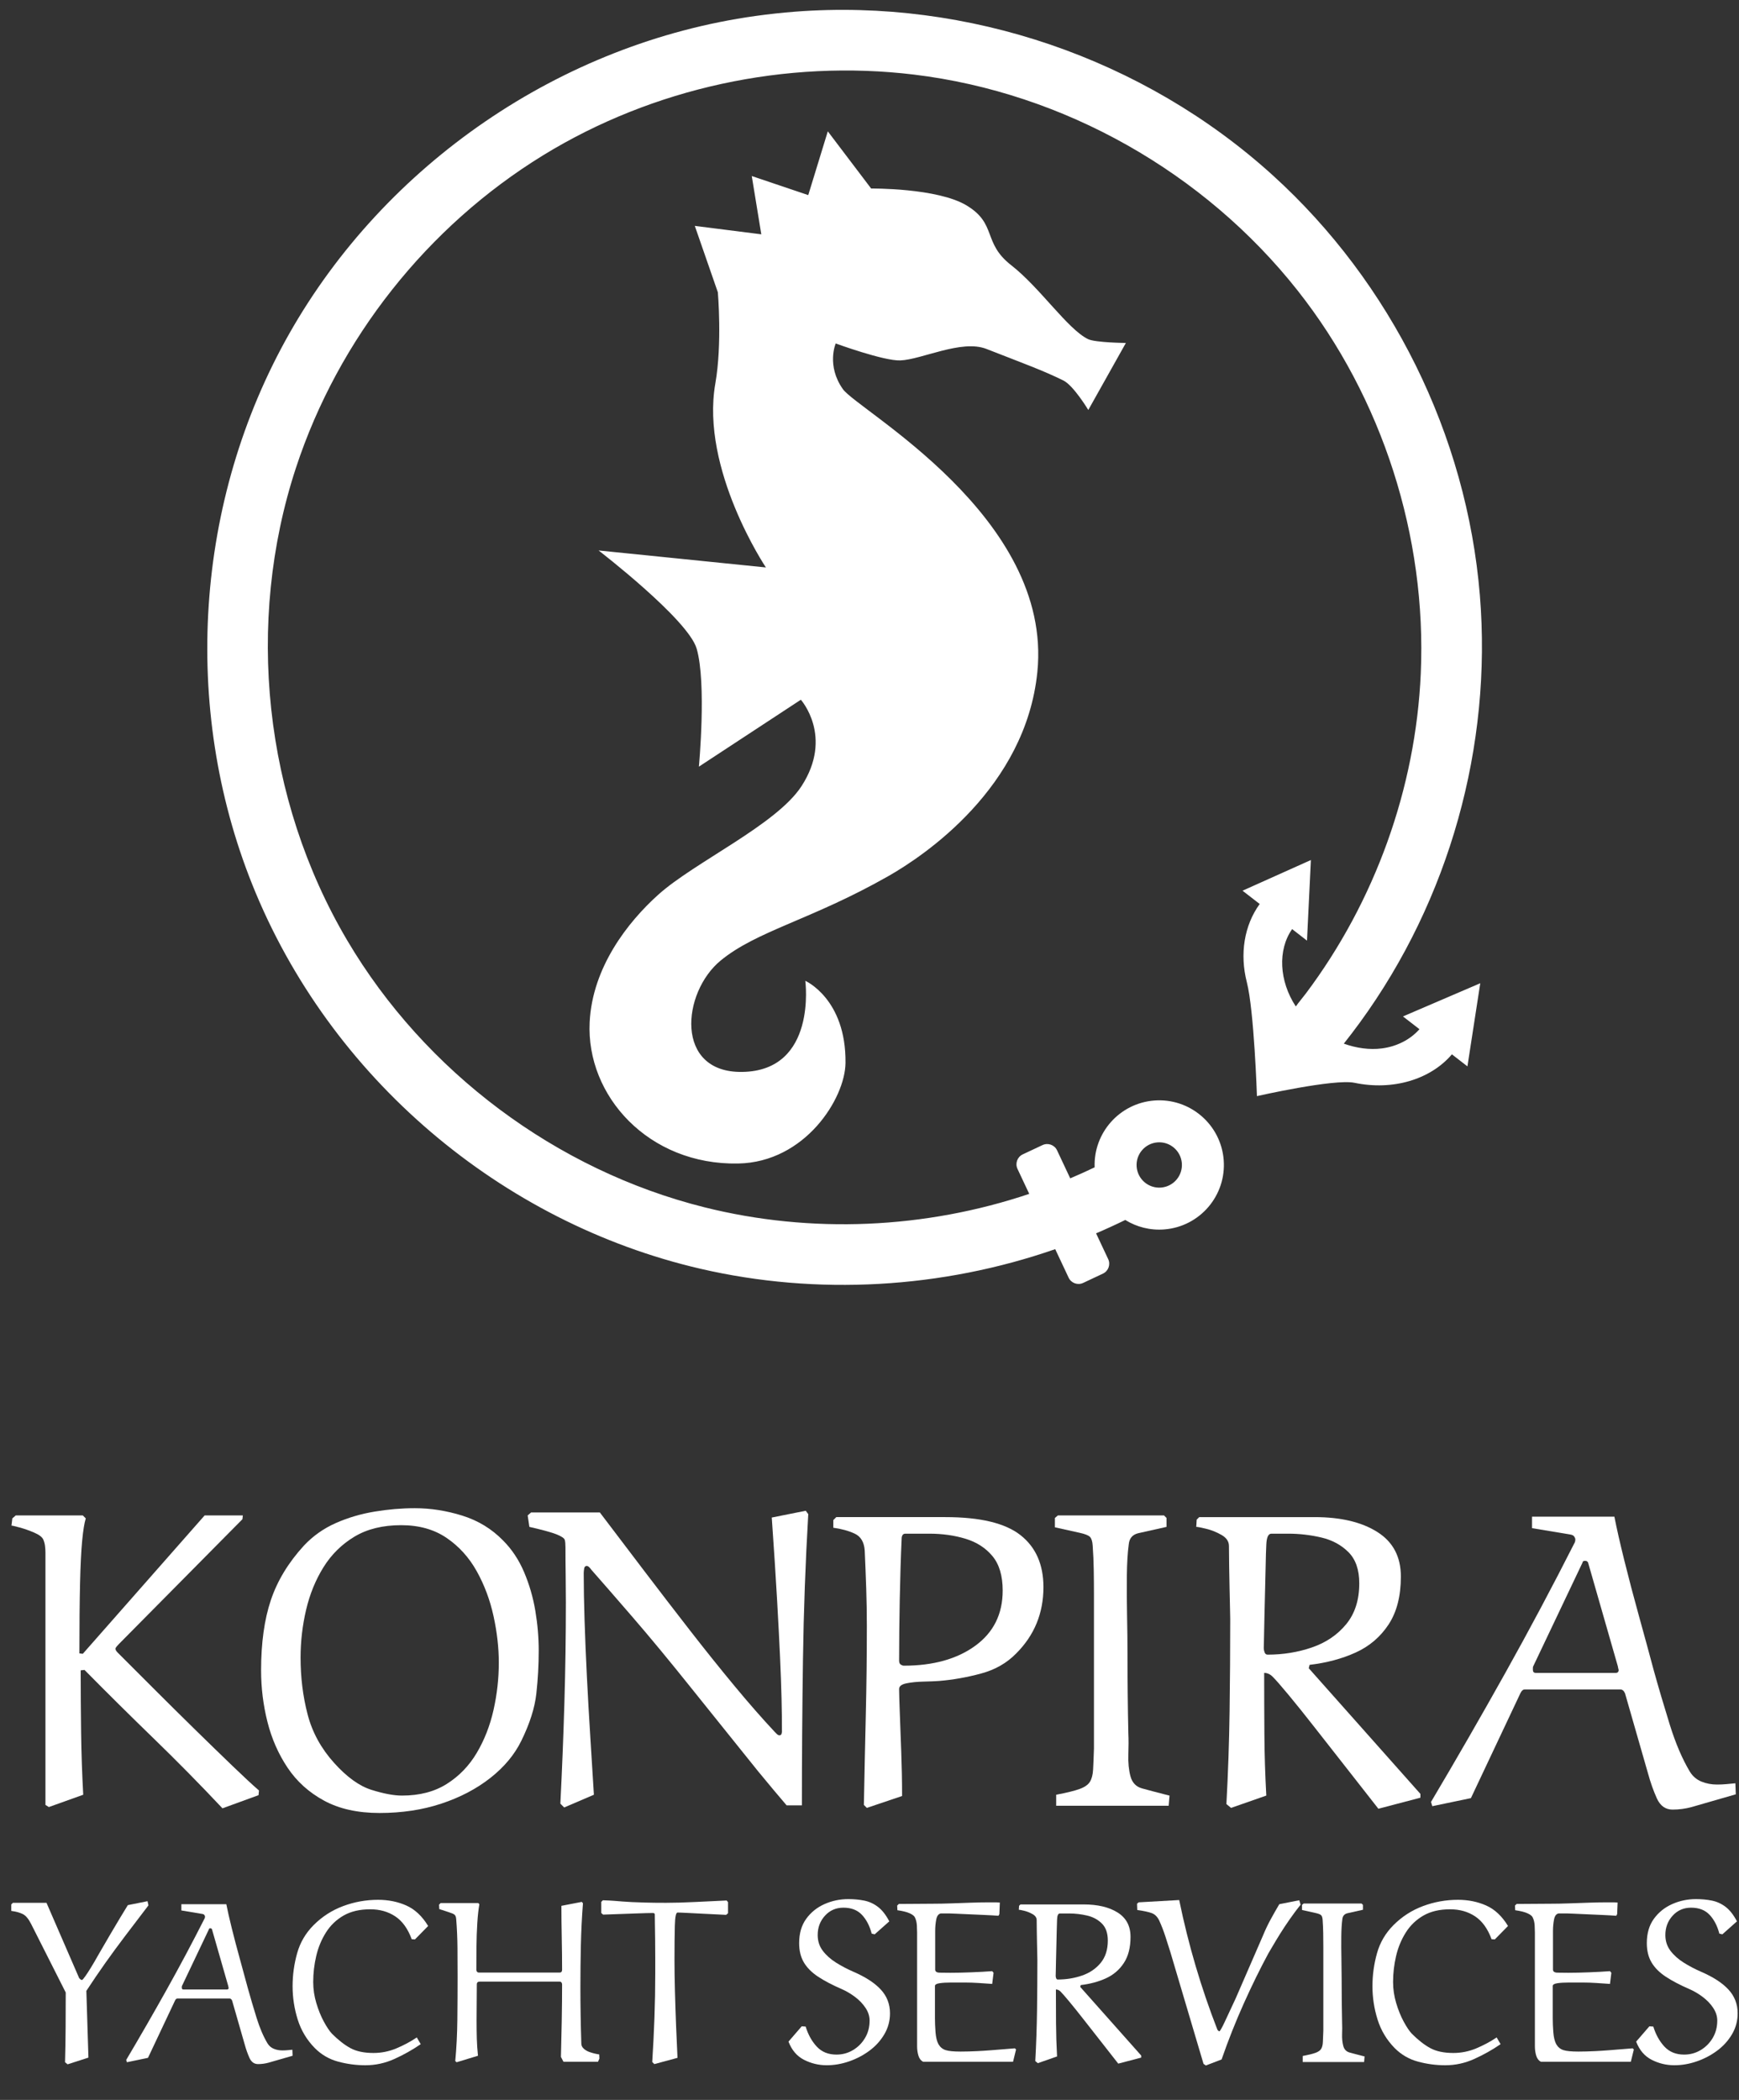
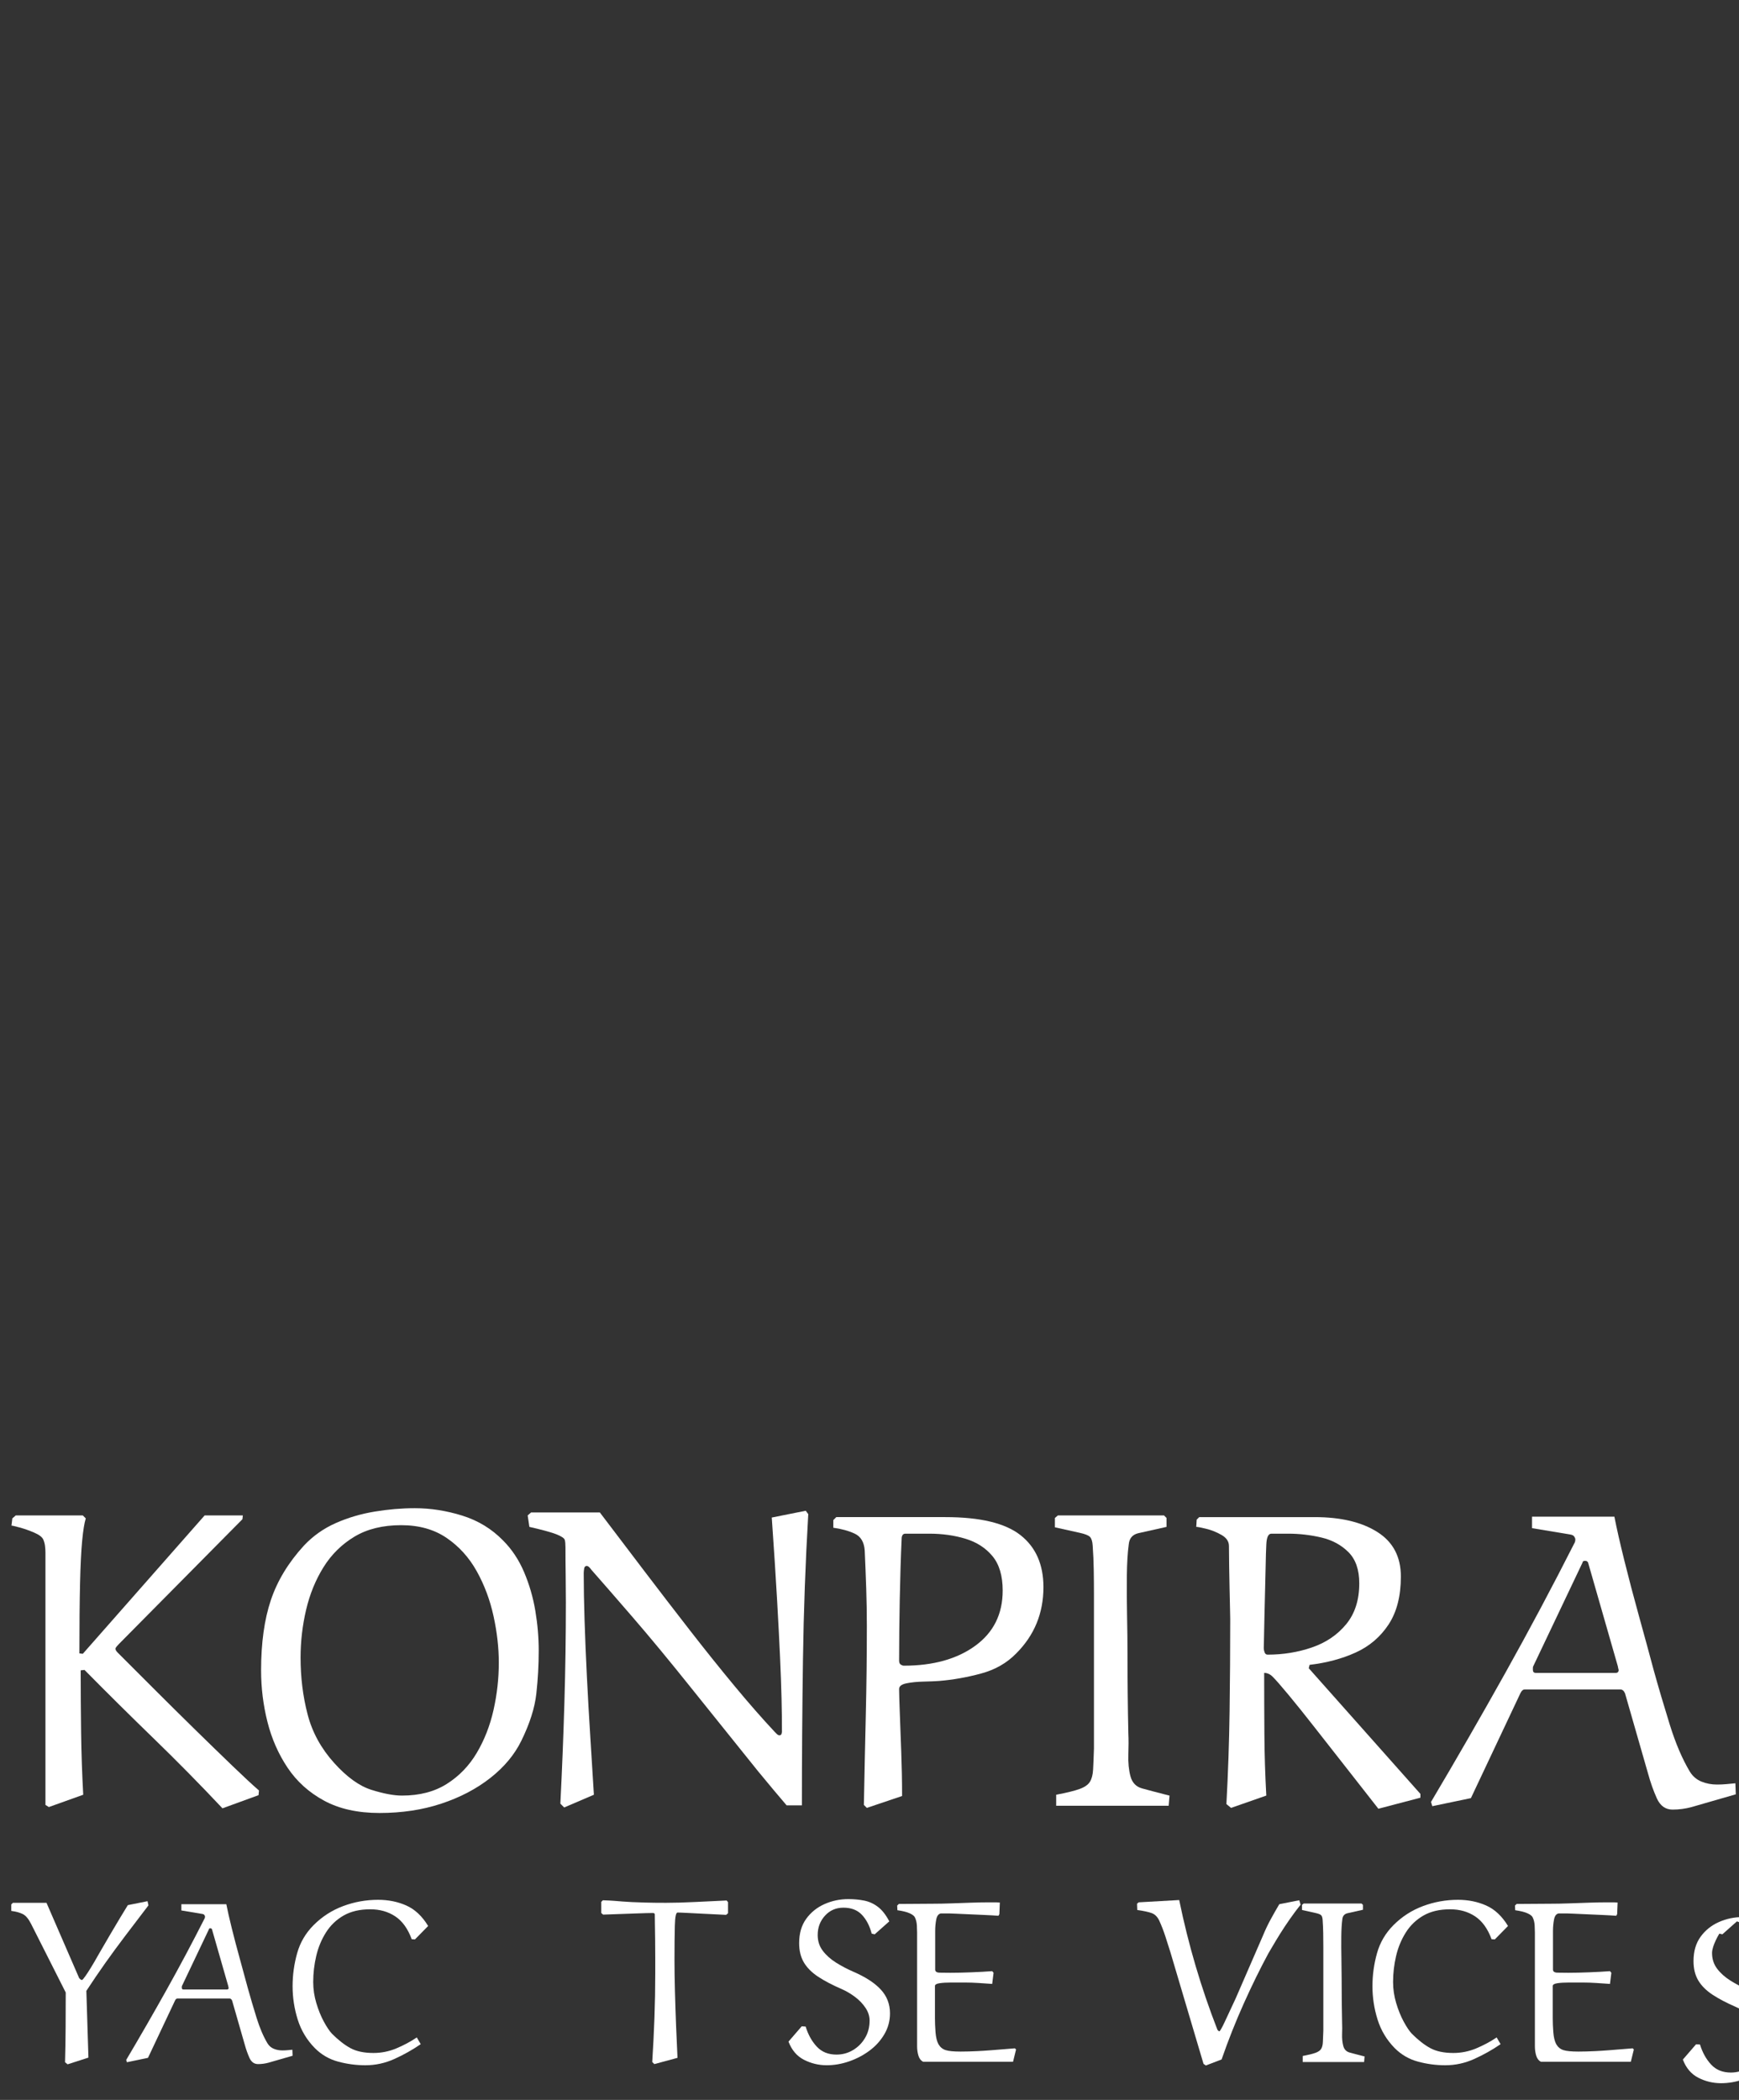
<svg xmlns="http://www.w3.org/2000/svg" clip-rule="evenodd" fill-rule="evenodd" stroke-linejoin="round" stroke-miterlimit="2" viewBox="0 0 106 128">
  <rect x="0" y="0" width="106" height="128" fill="#333333" stroke="none" />
  <path d="m0 0h106v128h-106z" fill="none" />
  <g fill="#fff">
    <g fill-rule="nonzero" transform="matrix(.207 0 0 .207 -201.294 -125.371)">
      <path d="m997.318 1097.401-1.125.125c0 6.084.042 12.188.125 18.313s.292 12.229.625 18.312l-10.125 3.625-1-.625v-74.25c0-.666-.042-1.333-.125-2-.083-.666-.25-1.291-.5-1.875-.333-.75-1.229-1.437-2.687-2.062-1.459-.625-2.875-1.125-4.25-1.5s-2.188-.563-2.438-.563l.25-2.125 1-.875h19.75l.875.875c-.417 1.334-.771 3.521-1.062 6.563-.292 3.042-.5 7.229-.625 12.562-.125 5.334-.188 12.209-.188 20.625l1 .125 35.875-40.75h11.25l-.125 1.125-36.375 36.75c-.167.167-.375.396-.625.688s-.375.521-.375.687c0 .334.208.709.625 1.125 3.333 3.334 7 7 11 11s7.979 7.938 11.938 11.813c3.958 3.875 7.583 7.396 10.875 10.562 3.291 3.167 5.895 5.584 7.812 7.25l-.125 1.375-10.625 3.875c-6.583-7-13.312-13.833-20.187-20.5-6.875-6.666-13.688-13.416-20.438-20.25z" />
      <path d="m1049.318 1097.526c0-8.083.958-14.979 2.875-20.687s5.167-11.063 9.75-16.063c2.667-2.833 5.792-5.041 9.375-6.625 3.583-1.583 7.396-2.708 11.438-3.375 4.041-.666 7.979-1 11.812-1 4.667 0 9.333.73 14 2.188s8.667 3.896 12 7.312c2.583 2.584 4.646 5.688 6.188 9.313 1.541 3.625 2.645 7.417 3.312 11.375s1 7.896 1 11.812c0 4.084-.229 8.25-.687 12.5-.459 4.25-1.938 8.917-4.438 14-2 4.084-5.042 7.73-9.125 10.938s-8.896 5.729-14.437 7.562c-5.542 1.834-11.605 2.75-18.188 2.75-6.417 0-11.854-1.208-16.312-3.625-4.459-2.416-8.042-5.645-10.75-9.687-2.709-4.042-4.688-8.542-5.938-13.5s-1.875-10.021-1.875-15.188zm11.625-3.75c0 5.834.688 11.396 2.063 16.688s3.979 10.062 7.812 14.312c3.75 4.167 7.417 6.813 11 7.938s6.583 1.687 9 1.687c5.167 0 9.563-1.145 13.188-3.437s6.562-5.333 8.812-9.125 3.896-8 4.938-12.625c1.041-4.625 1.562-9.271 1.562-13.938 0-4.416-.521-9-1.562-13.75-1.042-4.75-2.688-9.145-4.938-13.187s-5.208-7.313-8.875-9.813-8.125-3.75-13.375-3.75c-5.417 0-10 1.125-13.75 3.375s-6.792 5.25-9.125 9-4.042 7.938-5.125 12.563-1.625 9.312-1.625 14.062z" />
      <path d="m1209.693 1050.526.75 1c-.833 14.167-1.354 28.459-1.562 42.875-.209 14.417-.313 28.709-.313 42.875h-4.5c-1.417-1.666-2.687-3.166-3.812-4.5-1.125-1.333-2.646-3.166-4.563-5.5l-19.875-24.75c-6.333-7.916-12.021-14.791-17.062-20.625-5.042-5.833-9.105-10.5-12.188-14-.167-.25-.375-.5-.625-.75s-.5-.375-.75-.375c-.417 0-.667.271-.75.813s-.125.979-.125 1.312c0 4 .083 8.625.25 13.875s.396 10.792.688 16.625c.291 5.834.625 11.73 1 17.688s.729 11.646 1.062 17.062l-8.75 3.75-1.125-1.125c.5-9.916.896-19.833 1.188-29.75.291-9.916.437-19.791.437-29.625 0-2.666-.021-5.354-.062-8.062-.042-2.708-.063-5.396-.063-8.063 0-.916-.062-1.625-.187-2.125s-.896-1.041-2.313-1.625c-1.417-.583-4.125-1.333-8.125-2.25l-.5-3.375 1-.875h20.25c4.167 5.5 8.5 11.209 13 17.125 4.5 5.917 9 11.771 13.5 17.563s8.875 11.25 13.125 16.375 8.208 9.646 11.875 13.562l.625.625c.25.25.5.375.75.375.333 0 .542-.145.625-.437s.125-.479.125-.563c0-3.166-.042-6.479-.125-9.937s-.229-7.5-.437-12.125c-.209-4.625-.5-10.25-.875-16.875s-.896-14.688-1.563-24.188z" />
      <path d="m1238.068 1134.526-10.375 3.5-.875-.875c.167-8.75.354-17.52.563-26.312.208-8.792.312-17.604.312-26.438 0-3.666-.062-7.354-.187-11.062s-.271-7.396-.438-11.063c-.167-2.5-1.146-4.166-2.937-5-1.792-.833-3.896-1.416-6.313-1.75v-2.25l.875-.875h32.125c10.25 0 17.625 1.771 22.125 5.313s6.75 8.646 6.75 15.312c0 7.667-2.667 14.167-8 19.5-2.75 2.834-6.208 4.813-10.375 5.938s-8.292 1.854-12.375 2.187c-1.167.084-2.687.146-4.562.188s-3.542.208-5 .5c-1.459.292-2.188.854-2.188 1.687 0 1 .063 3.209.188 6.625.125 3.417.27 7.355.437 11.813s.25 8.812.25 13.062zm8-77.25h-7c-.417 0-.708.146-.875.438s-.25.604-.25.937c-.25 5.5-.437 11.521-.562 18.063s-.188 12.521-.188 17.937c0 .584.167.98.5 1.188s.625.312.875.312c8.667 0 15.688-1.958 21.063-5.875 5.375-3.916 8.062-9.333 8.062-16.25 0-4.333-1-7.708-3-10.125-2-2.416-4.646-4.125-7.937-5.125-3.292-1-6.855-1.5-10.688-1.5z" />
      <path d="m1316.568 1137.401h-33.125v-3.25c3.083-.583 5.375-1.145 6.875-1.687s2.521-1.25 3.063-2.125c.541-.875.854-2.083.937-3.625s.167-3.604.25-6.188v-45.375c0-2.416-.021-4.833-.062-7.25-.042-2.416-.146-4.791-.313-7.125-.083-1.25-.354-2.104-.812-2.562-.459-.458-1.459-.854-3-1.188-1.542-.333-3.98-.875-7.313-1.625v-2.75l.875-.75h31.25l.75.75v2.625l-8.375 1.875c-1.667.417-2.583 1.5-2.75 3.25-.333 2.417-.521 5.521-.562 9.313-.042 3.792-.021 7.708.062 11.75s.125 7.687.125 10.937c0 4.167.021 8.209.063 12.125.041 3.917.104 7.792.187 11.625.083 1.75.083 3.813 0 6.188s.125 4.5.625 6.375 1.625 3.062 3.375 3.562c.917.25 2 .542 3.25.875 1.25.334 2.375.625 3.375.875s1.5.375 1.5.375z" />
      <path d="m1358.068 1095.901-.25 1 32.875 37v1.125l-12.375 3.25c-2.917-3.75-6-7.687-9.25-11.812s-6.354-8.083-9.312-11.875c-2.959-3.792-5.563-7.042-7.813-9.75s-3.833-4.521-4.75-5.438c-.75-.75-1.583-1.125-2.5-1.125 0 6 .021 12.021.063 18.063.041 6.042.229 12.062.562 18.062l-10.375 3.625-1.375-1.125c.5-9.083.813-18.166.938-27.25.125-9.083.187-18.166.187-27.25 0-.5-.021-1.541-.062-3.125-.042-1.583-.084-3.458-.125-5.625-.042-2.166-.084-4.395-.125-6.687-.042-2.292-.063-4.313-.063-6.063 0-1.333-.729-2.416-2.187-3.25-1.459-.833-2.959-1.437-4.5-1.812-1.542-.375-2.521-.563-2.938-.563l.125-2.125.75-.75h34c7.667 0 13.813 1.459 18.438 4.375 4.625 2.917 6.937 7.292 6.937 13.125 0 5.75-1.208 10.459-3.625 14.125-2.417 3.667-5.646 6.417-9.687 8.25-4.042 1.834-8.563 3.042-13.563 3.625zm-13.5-4.875c0 .334.083.73.25 1.188s.458.687.875.687c4.583 0 8.938-.708 13.063-2.125 4.125-1.416 7.479-3.687 10.062-6.812s3.875-7.146 3.875-12.063c0-4-1.062-7.062-3.187-9.187s-4.792-3.563-8-4.313c-3.209-.75-6.438-1.125-9.688-1.125h-5c-.917 0-1.417 1.084-1.5 3.25-.083 1.584-.146 3.625-.187 6.125-.042 2.5-.105 5.125-.188 7.875s-.146 5.355-.187 7.813c-.042 2.458-.084 4.479-.125 6.062-.042 1.584-.063 2.459-.063 2.625z" />
      <path d="m1457.693 1127.776-6.75-23.5c-.333-.75-.792-1.125-1.375-1.125h-28.125c-.5 0-.917.334-1.25 1l-14.625 31-11.375 2.375-.375-1.25c7.417-12.5 14.688-25.125 21.813-37.875s13.979-25.625 20.562-38.625c.083-.25.125-.541.125-.875 0-.166-.104-.416-.312-.75-.209-.333-.605-.541-1.188-.625l-11.25-1.875v-3.375h24.25c.667 3.417 1.646 7.73 2.938 12.938 1.291 5.208 2.729 10.667 4.312 16.375s3.042 11.062 4.375 16.062c1.417 5.084 2.979 10.375 4.688 15.875 1.708 5.5 3.687 10.125 5.937 13.875.833 1.334 1.958 2.292 3.375 2.875 1.417.584 2.958.875 4.625.875.917 0 1.833-.041 2.75-.125.917-.083 1.792-.166 2.625-.25l.125 3.25-13 3.75c-1.833.5-3.708.75-5.625.75-2.083 0-3.625-1.104-4.625-3.312s-1.875-4.688-2.625-7.438zm-19.25-62-14.5 30.5c-.083.084-.125.271-.125.563v.562c0 .584.292.875.875.875h23.5c.583 0 .875-.291.875-.875 0 0-.042-.166-.125-.5-.083-.333-.125-.541-.125-.625l-8.75-30.5c-.167-.333-.458-.5-.875-.5-.5 0-.75.167-.75.5z" />
    </g>
    <g fill-rule="nonzero" transform="matrix(.113 0 0 .113 -84.366 -11.266)">
      <path d="m782.058 1174.498-18.625-36.875c-1.417-2.834-2.937-4.646-4.562-5.438s-3.688-1.354-6.188-1.687v-3.5l.875-.875h18.125l17.625 40.625c.083.083.271.27.563.562.291.292.604.438.937.438.25 0 .833-.646 1.75-1.938s2-2.958 3.25-5 2.5-4.187 3.75-6.437c.25-.417 1-1.709 2.25-3.875 1.25-2.167 2.729-4.709 4.438-7.625 1.708-2.917 3.416-5.792 5.125-8.625 1.708-2.834 3.104-5.125 4.187-6.875l10.625-2.125.5 2.25c-4.583 6-8.771 11.5-12.562 16.5-3.792 5-7.355 9.854-10.688 14.562s-6.75 9.729-10.25 15.063l1.125 36-11.25 3.625-1.375-1.125c.167-6.25.271-12.521.313-18.813.041-6.292.062-12.562.062-18.812z" />
      <path d="m878.558 1202.373-6.75-23.5c-.333-.75-.792-1.125-1.375-1.125h-28.125c-.5 0-.917.333-1.25 1l-14.625 31-11.375 2.375-.375-1.25c7.417-12.5 14.688-25.125 21.813-37.875s13.979-25.625 20.562-38.625c.083-.25.125-.542.125-.875 0-.167-.104-.417-.312-.75-.209-.334-.605-.542-1.188-.625l-11.25-1.875v-3.375h24.25c.667 3.416 1.646 7.729 2.938 12.937 1.291 5.208 2.729 10.667 4.312 16.375s3.042 11.063 4.375 16.063c1.417 5.083 2.979 10.375 4.688 15.875 1.708 5.5 3.687 10.125 5.937 13.875.833 1.333 1.958 2.291 3.375 2.875 1.417.583 2.958.875 4.625.875.917 0 1.833-.042 2.75-.125.917-.084 1.792-.167 2.625-.25l.125 3.25-13 3.75c-1.833.5-3.708.75-5.625.75-2.083 0-3.625-1.105-4.625-3.313s-1.875-4.687-2.625-7.437zm-19.25-62-14.5 30.5c-.083.083-.125.27-.125.562v.563c0 .583.292.875.875.875h23.5c.583 0 .875-.292.875-.875 0 0-.042-.167-.125-.5-.083-.334-.125-.542-.125-.625l-8.75-30.5c-.167-.334-.458-.5-.875-.5-.5 0-.75.166-.75.5z" />
      <path d="m970.433 1145.873-1.75-.125c-2.083-5.667-5.042-9.771-8.875-12.313s-8.333-3.812-13.5-3.812c-5.667 0-10.458 1.125-14.375 3.375s-7.083 5.291-9.5 9.125c-2.417 3.833-4.167 8.062-5.25 12.687s-1.625 9.313-1.625 14.063c0 3.833.563 7.625 1.688 11.375s2.479 7.083 4.062 10c1.583 2.916 3.042 5.083 4.375 6.5 3.417 3.416 6.729 6 9.938 7.75 3.208 1.75 7.354 2.625 12.437 2.625 4.25 0 8.333-.813 12.25-2.438s7.625-3.604 11.125-5.937l2.125 3.625c-4.5 3.083-9.25 5.75-14.25 8s-10.208 3.375-15.625 3.375c-4.917 0-9.792-.646-14.625-1.938s-9.042-3.729-12.625-7.312c-4.333-4.417-7.417-9.563-9.25-15.438s-2.75-11.854-2.75-17.937c0-6 .813-11.917 2.438-17.75 1.625-5.834 4.604-10.917 8.937-15.25 4.583-4.584 9.896-8 15.938-10.25 6.041-2.25 12.312-3.375 18.812-3.375 5.5 0 10.563 1.02 15.188 3.062s8.562 5.729 11.812 11.063z" />
-       <path d="m1069.933 1210.123-.75 1.75h-18.625l-1.375-2.625c.167-6.084.313-12.605.438-19.563s.187-13.479.187-19.562c0-.334-.104-.667-.312-1-.209-.334-.605-.5-1.188-.5h-42.875c-1.083 0-1.625.5-1.625 1.5 0 2.833-.021 5.937-.062 9.312-.042 3.375-.063 6.771-.063 10.188 0 3.583.042 6.854.125 9.812s.292 6.021.625 9.188l-11.5 3.5-.75-.625c.667-7.084 1.042-14.542 1.125-22.375.083-7.834.125-15.542.125-23.125 0-5.167-.021-10.355-.062-15.563-.042-5.208-.271-10.396-.688-15.562-.083-1.167-.396-1.959-.937-2.375-.542-.417-1.438-.813-2.688-1.188s-3.083-.979-5.5-1.812l-.125-2.375.875-.875h20.25l.625.625c-.5 2.833-.875 6.27-1.125 10.312s-.396 8.271-.437 12.688c-.042 4.416-.063 8.541-.063 12.375 0 .333.104.666.313 1 .208.333.604.5 1.187.5h43.25c.667 0 1.083-.167 1.25-.5.167-.334.25-.667.25-1 0-5.417-.062-11.188-.187-17.313s-.188-11.854-.188-17.187l11-2.125.625.75c-.583 7.583-.958 15.125-1.125 22.625s-.25 15.041-.25 22.625c0 5.083.042 10.145.125 15.187s.208 10.104.375 15.188c0 1.083.438 2.02 1.313 2.812s1.916 1.396 3.125 1.813c1.208.416 2.312.729 3.312.937s1.625.313 1.875.313z" />
      <path d="m1139.308 1125.748v6l-1 .875c-5.25-.25-9.458-.459-12.625-.625-3.167-.167-5.625-.292-7.375-.375-1.75-.084-3.062-.146-3.937-.188s-1.646-.062-2.313-.062c-.833 0-1.312 2.395-1.437 7.187s-.188 10.979-.188 18.563c0 5 .083 10.625.25 16.875s.375 12.5.625 18.75.5 11.916.75 17l-12.5 3.375-1.125-1.125c.5-7.917.896-15.855 1.188-23.813.291-7.958.437-15.896.437-23.812v-8.75c0-3.25-.021-6.48-.062-9.688-.042-3.208-.084-6.042-.125-8.5-.042-2.458-.063-4.146-.063-5.062 0-.5-.375-.75-1.125-.75-1.5 0-4.604.083-9.312.25-4.709.166-10.521.375-17.438.625l-1-.875v-6l.875-.875c2.417.083 4.438.187 6.063.312s3.187.25 4.687.375 3.208.229 5.125.313c1.917.083 4.313.166 7.188.25 2.875.083 6.52.125 10.937.125 4.667 0 9.917-.146 15.75-.438s11.5-.562 17-.812z" />
      <path d="m1226.308 1136.123-7.875 7-1.625-.375c-1.083-4.167-2.833-7.542-5.25-10.125-2.417-2.584-5.75-3.875-10-3.875-4 0-7.312 1.437-9.937 4.312s-3.938 6.354-3.938 10.438c0 3.25.917 6.083 2.75 8.5 1.833 2.416 4.208 4.541 7.125 6.375 2.917 1.833 6 3.458 9.25 4.875 6.583 2.833 11.542 6.041 14.875 9.625 3.333 3.583 5 7.875 5 12.875 0 4.083-1.021 7.854-3.062 11.312-2.042 3.458-4.73 6.417-8.063 8.875s-7 4.375-11 5.75-8 2.063-12 2.063c-4.333 0-8.417-.98-12.25-2.938s-6.625-5.229-8.375-9.812l7.125-8.25 2.125.125c1.333 4.333 3.333 7.937 6 10.812s6.208 4.313 10.625 4.313c3.25 0 6.229-.813 8.938-2.438 2.708-1.625 4.875-3.812 6.5-6.562s2.437-5.875 2.437-9.375c0-2.334-.729-4.605-2.187-6.813-1.459-2.208-3.355-4.187-5.688-5.937s-4.75-3.167-7.25-4.25c-5-2.167-9.208-4.375-12.625-6.625s-5.979-4.813-7.687-7.688c-1.709-2.875-2.563-6.354-2.563-10.437 0-5.25 1.271-9.625 3.813-13.125 2.541-3.5 5.833-6.146 9.875-7.938 4.041-1.792 8.312-2.687 12.812-2.687 3.083 0 5.958.27 8.625.812s5.125 1.667 7.375 3.375 4.292 4.313 6.125 7.813z" />
      <path d="m1281.808 1169.873c-2.417-.167-4.875-.334-7.375-.5-2.5-.167-4.958-.25-7.375-.25h-7.375c-2.5 0-4.583.125-6.25.375s-2.5.75-2.5 1.5v17.375c0 2.333.104 4.854.313 7.562.208 2.708.729 4.854 1.562 6.438.917 1.583 2.188 2.645 3.813 3.187s4.354.813 8.187.813c1.5 0 2.917-.021 4.25-.063s2.958-.104 4.875-.187c1.917-.084 4.479-.25 7.688-.5 3.208-.25 7.354-.584 12.437-1l.625.625-1.625 6.625h-48.5c-1.25-.667-2.104-1.792-2.562-3.375-.459-1.584-.688-3.209-.688-4.875v-61.5c0-.917-.042-2.167-.125-3.75-.083-1.584-.417-3-1-4.25-.333-.834-1.271-1.605-2.812-2.313-1.542-.708-3.771-1.271-6.688-1.687l-.125-2.5.875-.875 18.5-.125c2.917 0 6.167-.063 9.75-.188s7.167-.25 10.75-.375 6.833-.187 9.75-.187h3.125c.917 0 1.792.041 2.625.125l-.25 6.25-.5.875c-2.167-.167-4.687-.313-7.562-.438s-5.688-.25-8.438-.375-5.062-.229-6.937-.312c-1.875-.084-2.938-.125-3.188-.125h-5c-1.25.25-2.062 1.354-2.437 3.312s-.563 4.021-.563 6.188v20.75c0 1.083.792 1.645 2.375 1.687s3.542.063 5.875.063c3.333 0 7.083-.084 11.25-.25 4.167-.167 7.917-.375 11.25-.625l.75.875z" />
-       <path d="m1329.558 1170.498-.25 1 32.875 37v1.125l-12.375 3.25c-2.917-3.75-6-7.688-9.25-11.813s-6.354-8.083-9.312-11.875c-2.959-3.792-5.563-7.042-7.813-9.75s-3.833-4.521-4.75-5.437c-.75-.75-1.583-1.125-2.5-1.125 0 6 .021 12.02.063 18.062.041 6.042.229 12.063.562 18.063l-10.375 3.625-1.375-1.125c.5-9.084.813-18.167.938-27.25.125-9.084.187-18.167.187-27.25 0-.5-.021-1.542-.062-3.125-.042-1.584-.084-3.459-.125-5.625-.042-2.167-.084-4.396-.125-6.688-.042-2.292-.063-4.312-.063-6.062 0-1.334-.729-2.417-2.187-3.25-1.459-.834-2.959-1.438-4.5-1.813-1.542-.375-2.521-.562-2.938-.562l.125-2.125.75-.75h34c7.667 0 13.813 1.458 18.438 4.375 4.625 2.916 6.937 7.291 6.937 13.125 0 5.75-1.208 10.458-3.625 14.125-2.417 3.666-5.646 6.416-9.687 8.25-4.042 1.833-8.563 3.041-13.563 3.625zm-13.5-4.875c0 .333.083.729.25 1.187s.458.688.875.688c4.583 0 8.938-.709 13.063-2.125 4.125-1.417 7.479-3.688 10.062-6.813s3.875-7.146 3.875-12.062c0-4-1.062-7.063-3.187-9.188s-4.792-3.562-8-4.312c-3.209-.75-6.438-1.125-9.688-1.125h-5c-.917 0-1.417 1.083-1.5 3.25-.083 1.583-.146 3.625-.187 6.125-.042 2.5-.105 5.125-.188 7.875s-.146 5.354-.187 7.812c-.042 2.458-.084 4.479-.125 6.063-.042 1.583-.063 2.458-.063 2.625z" />
      <path d="m1436.683 1126.873 10.75-2.125.75 2.375c-2 2.5-3.958 5.125-5.875 7.875s-3.667 5.395-5.25 7.937-2.917 4.75-4 6.625-1.833 3.146-2.25 3.813c-4.5 8.333-8.937 17.375-13.312 27.125s-8.355 19.791-11.938 30.125l-8.5 3.25-1.25-.875-17.875-60.25c-.917-2.917-1.833-5.792-2.75-8.625-.917-2.834-2-5.625-3.25-8.375-1-2.084-2.354-3.438-4.062-4.063-1.709-.625-4.313-1.187-7.813-1.687l-.125-3.375.875-.75 21.875-1.25c4.917 24 11.792 47.333 20.625 70 .167.25.354.437.563.562.208.125.354.229.437.313.417-.167 1.354-1.792 2.813-4.875 1.458-3.084 3.479-7.417 6.062-13l14.875-34.25c1.167-2.834 2.5-5.625 4-8.375s3.042-5.459 4.625-8.125z" />
      <path d="m1482.433 1211.998h-33.125v-3.25c3.083-.584 5.375-1.146 6.875-1.688s2.521-1.25 3.063-2.125c.541-.875.854-2.083.937-3.625s.167-3.604.25-6.187v-45.375c0-2.417-.021-4.834-.062-7.25-.042-2.417-.146-4.792-.313-7.125-.083-1.25-.354-2.105-.812-2.563-.459-.458-1.459-.854-3-1.187-1.542-.334-3.98-.875-7.313-1.625v-2.75l.875-.75h31.25l.75.75v2.625l-8.375 1.875c-1.667.416-2.583 1.5-2.75 3.25-.333 2.416-.521 5.52-.562 9.312-.042 3.792-.021 7.708.062 11.75s.125 7.688.125 10.938c0 4.166.021 8.208.063 12.125.041 3.916.104 7.791.187 11.625.083 1.75.083 3.812 0 6.187s.125 4.5.625 6.375 1.625 3.063 3.375 3.563c.917.25 2 .541 3.25.875 1.25.333 2.375.625 3.375.875s1.5.375 1.5.375z" />
      <path d="m1552.933 1145.873-1.75-.125c-2.083-5.667-5.042-9.771-8.875-12.313s-8.333-3.812-13.5-3.812c-5.667 0-10.458 1.125-14.375 3.375s-7.083 5.291-9.5 9.125c-2.417 3.833-4.167 8.062-5.25 12.687s-1.625 9.313-1.625 14.063c0 3.833.563 7.625 1.688 11.375s2.479 7.083 4.062 10c1.583 2.916 3.042 5.083 4.375 6.5 3.417 3.416 6.729 6 9.938 7.75 3.208 1.75 7.354 2.625 12.437 2.625 4.25 0 8.333-.813 12.25-2.438s7.625-3.604 11.125-5.937l2.125 3.625c-4.5 3.083-9.25 5.75-14.25 8s-10.208 3.375-15.625 3.375c-4.917 0-9.792-.646-14.625-1.938s-9.042-3.729-12.625-7.312c-4.333-4.417-7.417-9.563-9.25-15.438s-2.75-11.854-2.75-17.937c0-6 .813-11.917 2.438-17.75 1.625-5.834 4.604-10.917 8.937-15.25 4.583-4.584 9.896-8 15.938-10.25 6.041-2.25 12.312-3.375 18.812-3.375 5.5 0 10.563 1.02 15.188 3.062s8.562 5.729 11.812 11.063z" />
      <path d="m1615.058 1169.873c-2.417-.167-4.875-.334-7.375-.5-2.5-.167-4.958-.25-7.375-.25h-7.375c-2.5 0-4.583.125-6.25.375s-2.5.75-2.5 1.5v17.375c0 2.333.104 4.854.313 7.562.208 2.708.729 4.854 1.562 6.438.917 1.583 2.188 2.645 3.813 3.187s4.354.813 8.187.813c1.5 0 2.917-.021 4.25-.063s2.958-.104 4.875-.187c1.917-.084 4.479-.25 7.688-.5 3.208-.25 7.354-.584 12.437-1l.625.625-1.625 6.625h-48.5c-1.25-.667-2.104-1.792-2.562-3.375-.459-1.584-.688-3.209-.688-4.875v-61.5c0-.917-.042-2.167-.125-3.75-.083-1.584-.417-3-1-4.25-.333-.834-1.271-1.605-2.812-2.313-1.542-.708-3.771-1.271-6.688-1.687l-.125-2.5.875-.875 18.5-.125c2.917 0 6.167-.063 9.75-.188s7.167-.25 10.75-.375 6.833-.187 9.75-.187h3.125c.917 0 1.792.041 2.625.125l-.25 6.25-.5.875c-2.167-.167-4.687-.313-7.562-.438s-5.688-.25-8.438-.375-5.062-.229-6.937-.312c-1.875-.084-2.938-.125-3.188-.125h-5c-1.25.25-2.062 1.354-2.437 3.312s-.563 4.021-.563 6.188v20.75c0 1.083.792 1.645 2.375 1.687s3.542.063 5.875.063c3.333 0 7.083-.084 11.25-.25 4.167-.167 7.917-.375 11.25-.625l.75.875z" />
-       <path d="m1683.558 1136.123-7.875 7-1.625-.375c-1.083-4.167-2.833-7.542-5.25-10.125-2.417-2.584-5.75-3.875-10-3.875-4 0-7.312 1.437-9.937 4.312s-3.938 6.354-3.938 10.438c0 3.25.917 6.083 2.75 8.5 1.833 2.416 4.208 4.541 7.125 6.375 2.917 1.833 6 3.458 9.25 4.875 6.583 2.833 11.542 6.041 14.875 9.625 3.333 3.583 5 7.875 5 12.875 0 4.083-1.021 7.854-3.062 11.312-2.042 3.458-4.73 6.417-8.063 8.875s-7 4.375-11 5.75-8 2.063-12 2.063c-4.333 0-8.417-.98-12.25-2.938s-6.625-5.229-8.375-9.812l7.125-8.25 2.125.125c1.333 4.333 3.333 7.937 6 10.812s6.208 4.313 10.625 4.313c3.25 0 6.229-.813 8.938-2.438 2.708-1.625 4.875-3.812 6.5-6.562s2.437-5.875 2.437-9.375c0-2.334-.729-4.605-2.187-6.813-1.459-2.208-3.355-4.187-5.688-5.937s-4.75-3.167-7.25-4.25c-5-2.167-9.208-4.375-12.625-6.625s-5.979-4.813-7.687-7.688c-1.709-2.875-2.563-6.354-2.563-10.437 0-5.25 1.271-9.625 3.813-13.125 2.541-3.5 5.833-6.146 9.875-7.938 4.041-1.792 8.312-2.687 12.812-2.687 3.083 0 5.958.27 8.625.812s5.125 1.667 7.375 3.375 4.292 4.313 6.125 7.813z" />
+       <path d="m1683.558 1136.123-7.875 7-1.625-.375s-3.938 6.354-3.938 10.438c0 3.25.917 6.083 2.75 8.5 1.833 2.416 4.208 4.541 7.125 6.375 2.917 1.833 6 3.458 9.25 4.875 6.583 2.833 11.542 6.041 14.875 9.625 3.333 3.583 5 7.875 5 12.875 0 4.083-1.021 7.854-3.062 11.312-2.042 3.458-4.73 6.417-8.063 8.875s-7 4.375-11 5.75-8 2.063-12 2.063c-4.333 0-8.417-.98-12.25-2.938s-6.625-5.229-8.375-9.812l7.125-8.25 2.125.125c1.333 4.333 3.333 7.937 6 10.812s6.208 4.313 10.625 4.313c3.25 0 6.229-.813 8.938-2.438 2.708-1.625 4.875-3.812 6.5-6.562s2.437-5.875 2.437-9.375c0-2.334-.729-4.605-2.187-6.813-1.459-2.208-3.355-4.187-5.688-5.937s-4.75-3.167-7.25-4.25c-5-2.167-9.208-4.375-12.625-6.625s-5.979-4.813-7.687-7.688c-1.709-2.875-2.563-6.354-2.563-10.437 0-5.25 1.271-9.625 3.813-13.125 2.541-3.5 5.833-6.146 9.875-7.938 4.041-1.792 8.312-2.687 12.812-2.687 3.083 0 5.958.27 8.625.812s5.125 1.667 7.375 3.375 4.292 4.313 6.125 7.813z" />
    </g>
-     <path d="m5675.282 6458.345c-62.204 21.614-130.615 25.655-194.896 10.751-109.095-25.296-203.517-104.633-246.117-211.187-38.768-96.969-31.607-210.566 20.43-302.356 52.666-92.9 148.802-159.429 256.079-174.414 7.237-1.011 14.497-1.79 21.794-2.358 94.604-7.22 191.156 25.44 262.166 89.85 64.989 58.95 106.532 142.663 113.74 230.68 6.761 82.553-16.64 166.981-65.909 234.606-2.856 3.92-5.798 7.774-8.804 11.573 6.931 2.496 14.179 3.49 20.893 2.62 8.27-1.073 15.556-4.807 20.645-10.548l-9.053-7.012 42.44-18.23-7.043 45.65-8.528-6.606c-11.759 13.816-32.431 20.035-53.467 15.634-11.144-2.331-53.594 7.311-53.594 7.311s-1.55-46.922-5.541-62.485c-3.996-15.58-1.475-31.261 7.053-43.02l-9.426-7.302 37.534-16.84-2.137 44.26-8.165-6.325c-7.983 11.362-7.189 28.466 2.024 42.48 1.662-2.382 3.673-4.666 5.526-7.136 37.881-50.481 60.329-112.594 63.099-175.798 3.293-75.141-21.071-151.271-67.653-210.25-51.159-64.774-128.249-108.577-210.589-118.544-70.325-8.514-143.413 7.28-203.756 44.332-63.424 38.945-112.387 100.638-135.697 171.624-27.906 84.982-17.665 181.908 28.199 259.545 42.552 72.029 114.699 126.155 196.19 146.522 58.62 14.65 121.074 11.838 178.295-7.381l-6.444-13.709c-1.408-2.997-.119-6.574 2.878-7.983l10.86-5.104c2.997-1.409 6.574-.12 7.983 2.877l7.234 15.391c4.512-1.91 8.982-3.926 13.405-6.049-.701-18.904 13.658-35.185 32.692-36.683 19.532-1.537 36.638 13.073 38.175 32.605 1.538 19.533-13.072 36.639-32.605 38.176-7.817.615-15.245-1.356-21.442-5.193-5.279 2.587-10.624 5.036-16.029 7.346l6.645 14.138c1.409 2.997.12 6.574-2.877 7.982l-10.86 5.105c-2.997 1.409-6.574.119-7.983-2.878zm56.148-58.635c6.85-.539 12.849 4.585 13.388 11.435s-4.584 12.849-11.434 13.388-12.849-4.585-13.388-11.435 4.584-12.849 11.434-13.388zm-65.953-258.365c-6.389 63.674-62.327 101.061-81.849 112.16-42.276 24.037-72.075 29.919-92.084 46.369-21.326 17.532-25.365 61.719 11.876 61.149 41.258-.633 34.623-50.029 34.623-50.029s22.473 9.882 22.076 45.124c-.22 19.457-22.169 54.512-58.955 55.203-49.17.923-83.56-37.166-81.538-77.633 1.502-30.075 20.855-54.896 37.738-70.049 19.951-17.907 64.861-38.346 78.61-59.561 17.683-27.285-.379-47.442-.379-47.442l-55.984 36.746s4.292-45.806-1.227-64.796c-4.676-16.088-53.859-53.923-53.859-53.923l91.879 9.328s-36.036-53.804-27.762-101.027c3.832-21.866 1.379-50.073 1.379-50.073l-12.656-36.468 36.515 4.631-5.234-32.003 31.015 10.467 10.74-35.015 23.796 31.397s36.307-.381 52.388 9.279c16.898 10.151 8.65 20.457 24.517 32.827s30.971 35.135 42.218 40.609c3.931 1.913 20.763 2.103 20.763 2.103l-20.635 36.797s-8.1-13.45-13.691-16.196c-11.537-5.665-21.712-9.282-42.269-17.332-13.646-5.344-35.492 5.851-47.259 6.315-9.092.359-35.489-9.309-35.489-9.309s-5.224 12.107 3.932 25.068c8.271 11.708 115.361 70.015 106.805 155.284z" transform="matrix(.111 0 0 .111 -565.636 -640.734)" />
  </g>
</svg>